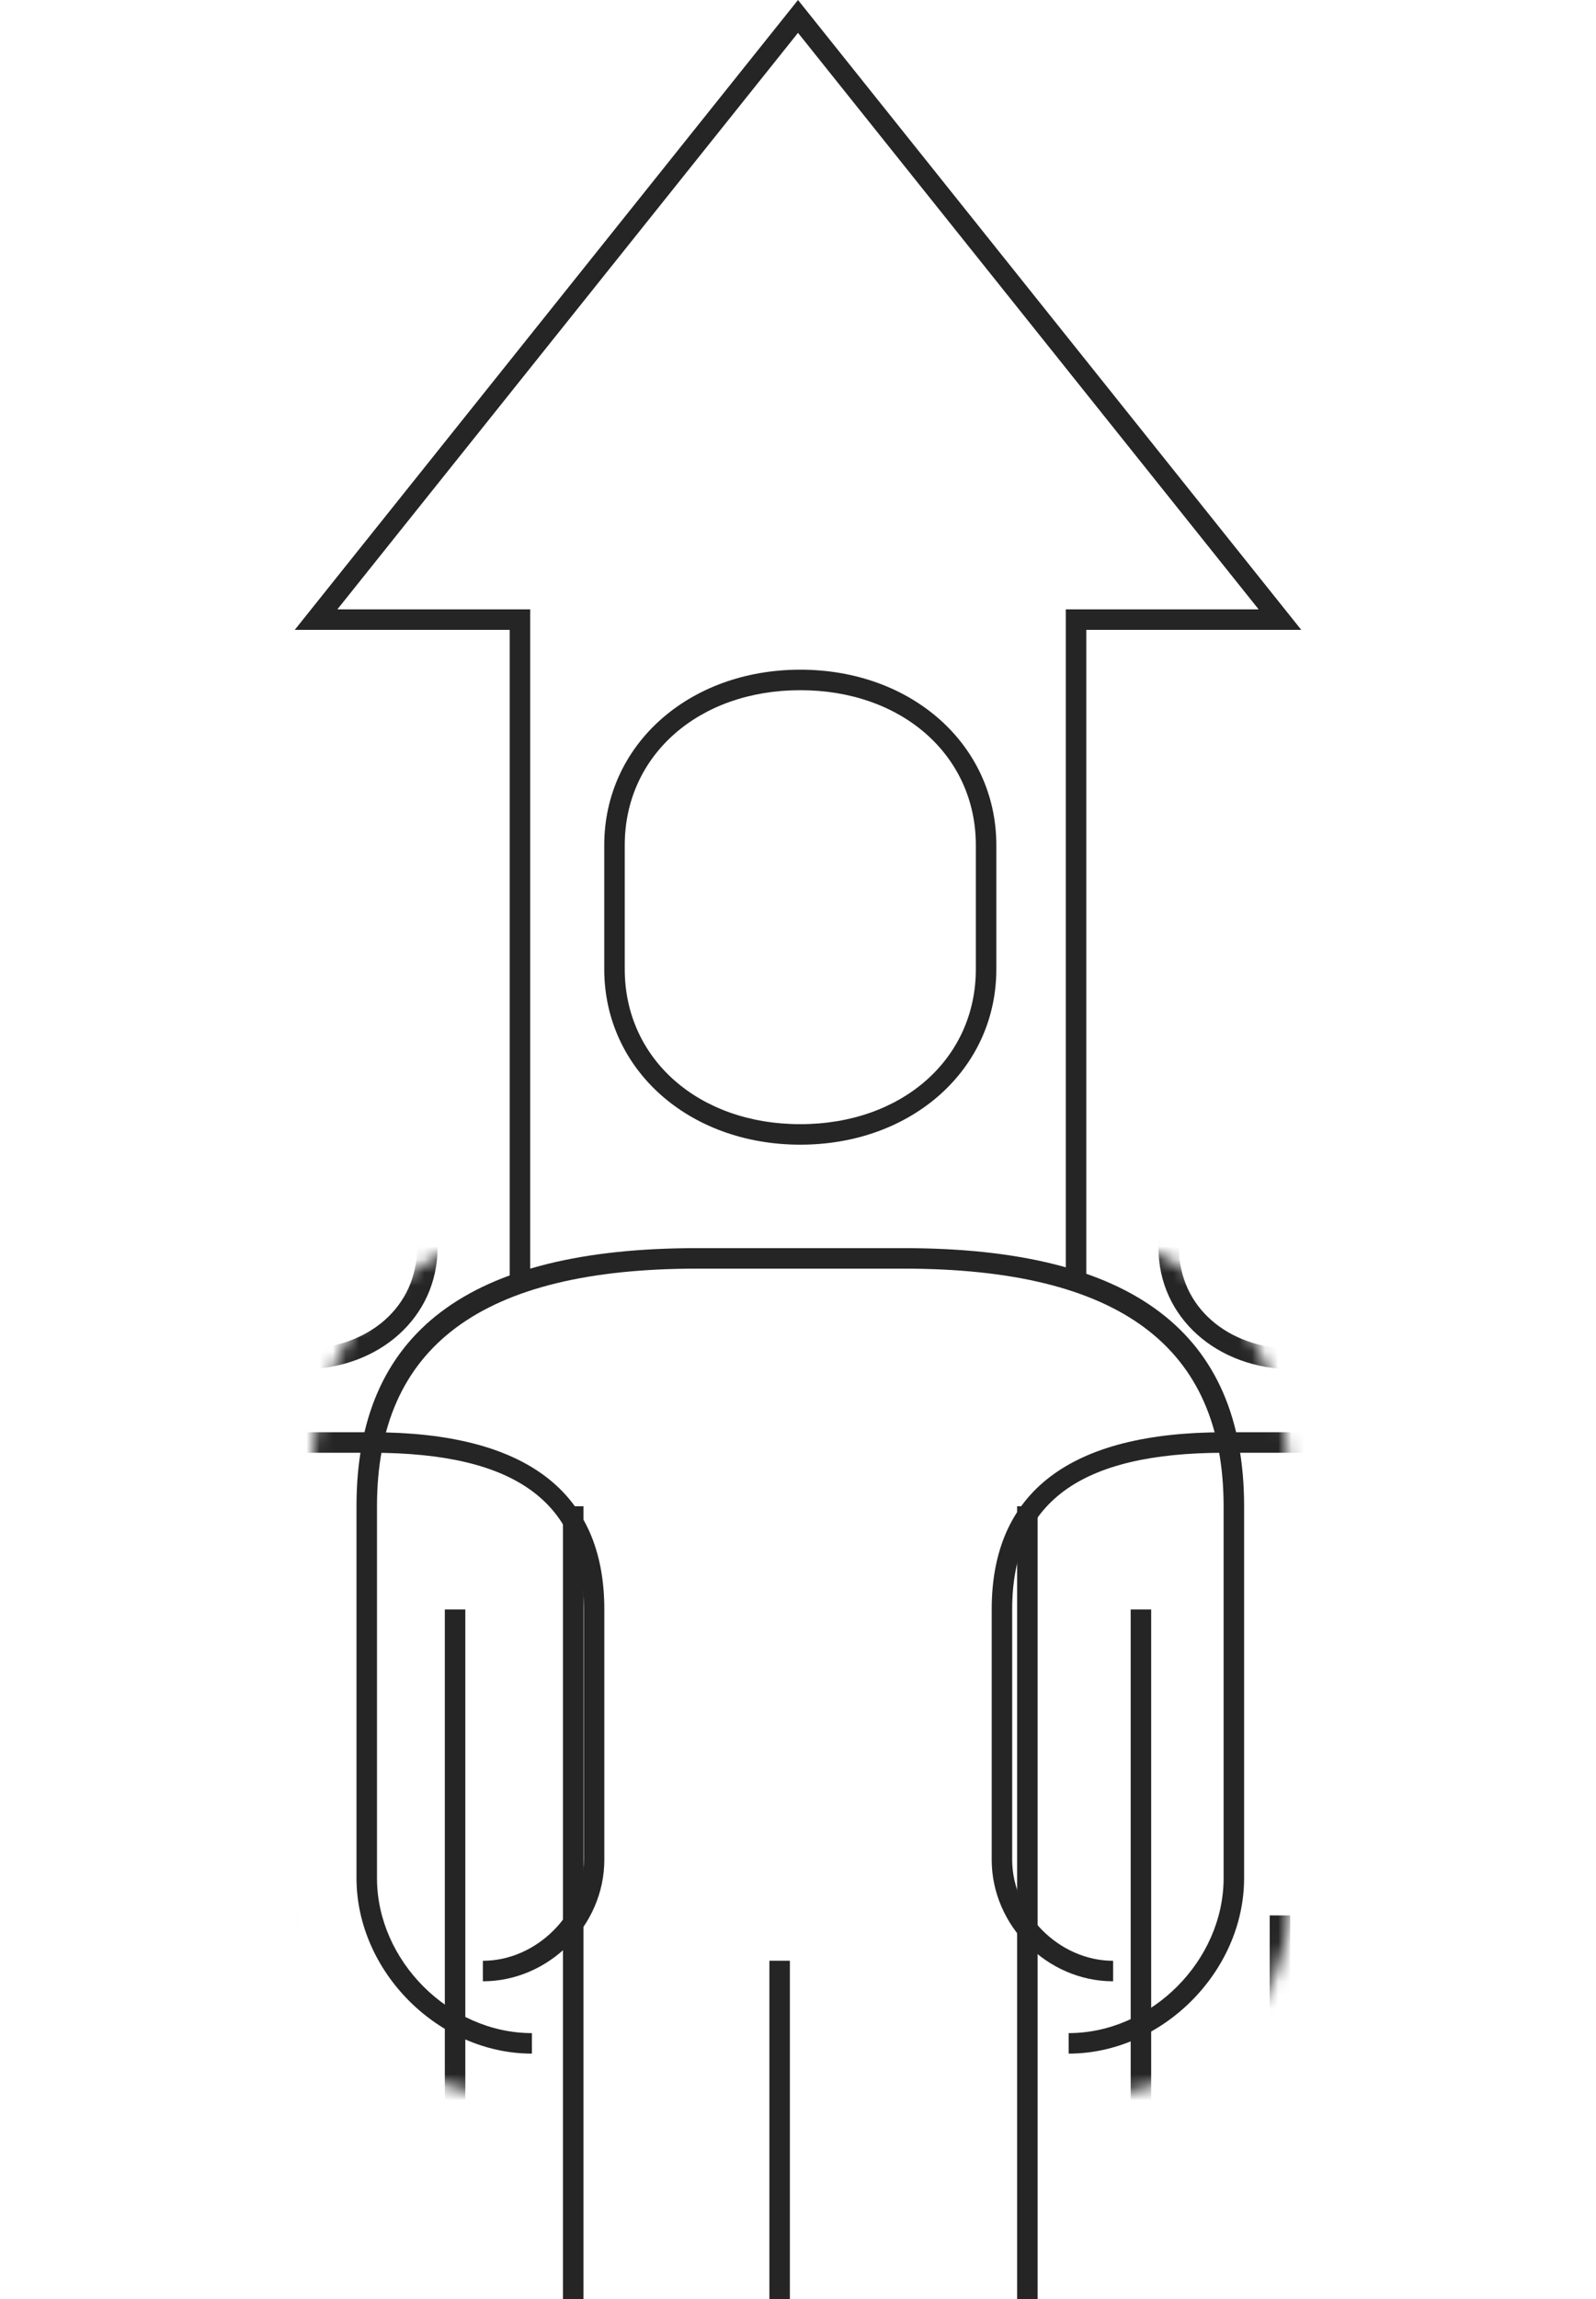
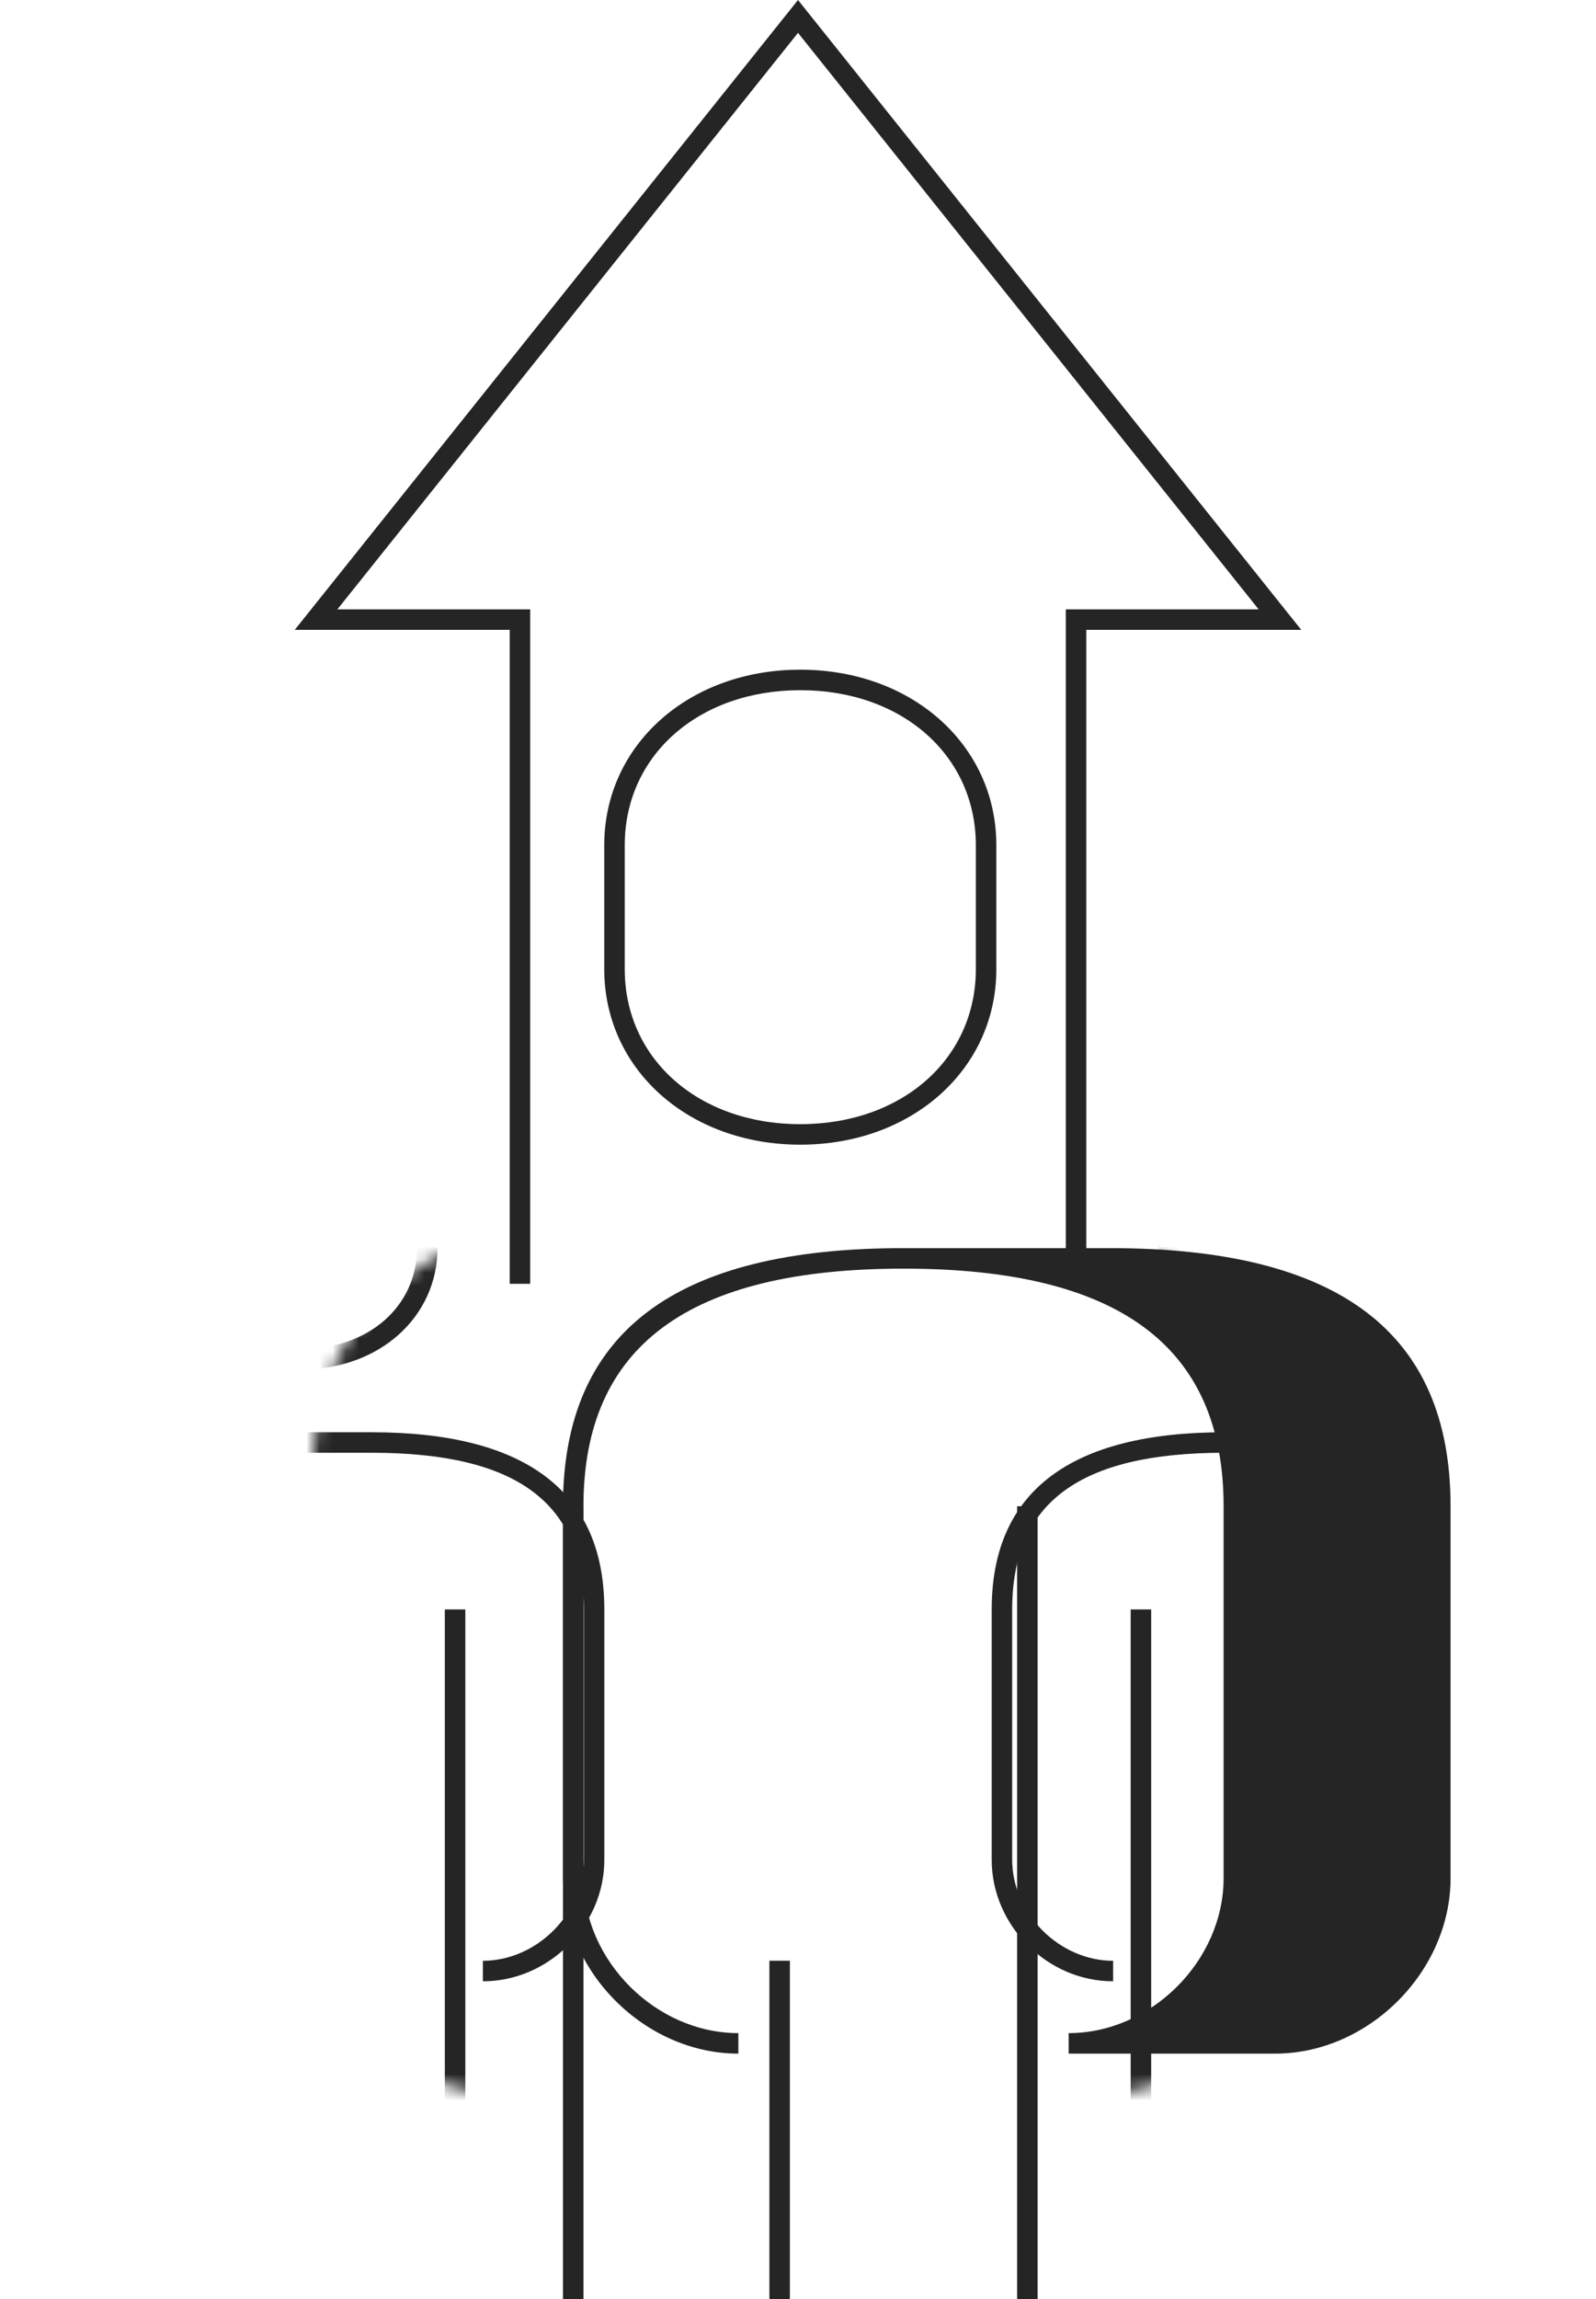
<svg xmlns="http://www.w3.org/2000/svg" id="Layer_2" viewBox="0 0 121.553 175">
  <defs>
    <style>.cls-1{fill:#fff;}.cls-2{fill:none;}.cls-3{fill:#252525;}.cls-4{filter:url(#luminosity-noclip-2);}.cls-5{mask:url(#mask);}</style>
    <filter id="luminosity-noclip-2" y="79.373" width="121.553" height="83.761" color-interpolation-filters="sRGB" filterUnits="userSpaceOnUse">
      <feFlood flood-color="#fff" result="bg" />
      <feBlend in="SourceGraphic" in2="bg" />
    </filter>
    <mask id="mask" y="79.373" width="121.553" height="83.761" maskUnits="userSpaceOnUse">
      <g class="cls-4">
        <path d="M83.989,159.326c7.602,0,14.177-6.575,14.177-14.177v-31.898c0-15.907-11.524-21.266-28.354-21.266h-17.721c-16.83,0-28.354,5.358-28.354,21.266v31.898c0,7.602,6.575,14.177,14.177,14.177h46.075Z" />
      </g>
    </mask>
  </defs>
  <g id="Layer_1-2">
    <g>
      <g>
        <polyline class="cls-2" points="39.601 119.471 39.601 47.16 24.072 47.16 60.777 1.25 97.482 47.16 81.953 47.16 81.953 97.715" />
        <polygon class="cls-3" points="82.733 97.715 81.172 97.715 81.172 46.38 95.858 46.38 60.777 2.5 25.695 46.38 40.381 46.38 40.381 97.715 38.82 97.715 38.82 47.941 22.448 47.941 60.777 0 99.105 47.941 82.733 47.941 82.733 97.715" />
      </g>
      <g>
        <g class="cls-5">
          <g>
            <g>
              <rect class="cls-3" x="96.701" y="145.791" width="1.561" height="17.343" />
              <rect class="cls-3" x="86.114" y="122.502" width="1.561" height="40.633" />
              <g>
                <path class="cls-2" d="M112.304,150.026c4.542,0,8.469-3.928,8.469-8.469v-19.056c0-9.503-6.885-12.704-16.939-12.704h-10.587c-10.054,0-16.939,3.201-16.939,12.704v19.056c0,4.542,3.928,8.469,8.469,8.469" />
                <path class="cls-3" d="M112.303,150.806v-1.561c4.096,0,7.689-3.593,7.689-7.689v-19.055c0-8.136-5.134-11.924-16.159-11.924h-10.587c-11.023,0-16.157,3.788-16.157,11.924v19.055c0,4.096,3.593,7.689,7.688,7.689v1.561c-5.014,0-9.248-4.236-9.248-9.25v-19.055c0-8.948,5.962-13.485,17.718-13.485h10.587c11.758,0,17.72,4.537,17.72,13.485v19.055c0,5.014-4.236,9.25-9.25,9.25Z" />
              </g>
              <g>
                <line class="cls-1" x1="110.186" y1="122.501" x2="110.186" y2="163.134" />
                <rect class="cls-3" x="109.405" y="122.502" width="1.561" height="40.633" />
              </g>
              <g>
                <path class="cls-2" d="M98.541,103.445c5.321,0,9.528-3.458,9.528-8.469v-6.352c0-5.011-4.207-8.469-9.528-8.469s-9.528,3.458-9.528,8.469v6.352c0,5.011,4.207,8.469,9.528,8.469Z" />
                <path class="cls-3" d="M98.541,104.226c-5.878,0-10.309-3.977-10.309-9.25v-6.352c0-5.273,4.431-9.25,10.309-9.25,5.877,0,10.308,3.977,10.308,9.25v6.352c0,5.273-4.431,9.25-10.308,9.25Zm0-23.291c-5.069,0-8.748,3.233-8.748,7.689v6.352c0,4.456,3.68,7.689,8.748,7.689s8.747-3.233,8.747-7.689v-6.352c0-4.456-3.678-7.689-8.747-7.689Z" />
              </g>
            </g>
            <g>
              <rect class="cls-3" x="21.174" y="145.791" width="1.561" height="17.343" />
              <g>
                <path class="cls-2" d="M36.776,150.026c4.542,0,8.469-3.928,8.469-8.469v-19.056c0-9.503-6.885-12.704-16.939-12.704h-10.587c-10.054,0-16.939,3.201-16.939,12.704v19.056c0,4.542,3.928,8.469,8.469,8.469" />
                <path class="cls-3" d="M36.776,150.806v-1.561c4.096,0,7.689-3.593,7.689-7.689v-19.055c0-8.136-5.134-11.924-16.159-11.924h-10.587c-11.024,0-16.159,3.788-16.159,11.924v19.055c0,4.096,3.593,7.689,7.689,7.689v1.561c-5.014,0-9.25-4.236-9.25-9.25v-19.055c0-8.948,5.962-13.485,17.72-13.485h10.587c11.758,0,17.72,4.537,17.72,13.485v19.055c0,5.014-4.236,9.25-9.25,9.25Z" />
              </g>
              <g>
                <line class="cls-1" x1="34.659" y1="122.501" x2="34.659" y2="163.134" />
                <rect class="cls-3" x="33.878" y="122.502" width="1.561" height="40.633" />
              </g>
              <g>
                <path class="cls-2" d="M23.013,103.445c5.321,0,9.528-3.458,9.528-8.469v-6.352c0-5.011-4.207-8.469-9.528-8.469s-9.528,3.458-9.528,8.469v6.352c0,5.011,4.207,8.469,9.528,8.469Z" />
                <path class="cls-3" d="M23.014,104.226c-5.878,0-10.309-3.977-10.309-9.25v-6.352c0-5.273,4.431-9.25,10.309-9.25,5.877,0,10.308,3.977,10.308,9.25v6.352c0,5.273-4.431,9.25-10.308,9.25Zm0-23.291c-5.069,0-8.748,3.233-8.748,7.689v6.352c0,4.456,3.68,7.689,8.748,7.689s8.747-3.233,8.747-7.689v-6.352c0-4.456-3.678-7.689-8.747-7.689Z" />
              </g>
-               <rect class="cls-3" x="10.587" y="122.502" width="1.561" height="40.633" />
            </g>
          </g>
        </g>
        <g>
          <rect class="cls-3" x="58.598" y="149.241" width="1.561" height="25.759" />
          <g>
            <path class="cls-2" d="M81.392,155.531c6.746,0,12.579-5.834,12.579-12.579v-28.303c0-14.114-10.226-18.869-25.158-18.869-1.116,0-14.607,0-15.724,0-14.933,0-25.158,4.754-25.158,18.869v28.303c0,6.746,5.834,12.579,12.579,12.579" />
-             <path class="cls-3" d="M81.392,156.311v-1.561c6.285,0,11.799-5.512,11.799-11.797v-28.303c0-12.172-7.974-18.088-24.378-18.088h-15.724c-16.402,0-24.377,5.916-24.377,18.088v28.303c0,6.285,5.514,11.797,11.799,11.797v1.561c-7.117,0-13.36-6.242-13.36-13.358v-28.303c0-13.223,8.485-19.649,25.938-19.649h15.724c17.454,0,25.939,6.427,25.939,19.649v28.303c0,7.116-6.242,13.358-13.36,13.358Z" />
+             <path class="cls-3" d="M81.392,156.311v-1.561c6.285,0,11.799-5.512,11.799-11.797v-28.303c0-12.172-7.974-18.088-24.378-18.088c-16.402,0-24.377,5.916-24.377,18.088v28.303c0,6.285,5.514,11.797,11.799,11.797v1.561c-7.117,0-13.36-6.242-13.36-13.358v-28.303c0-13.223,8.485-19.649,25.938-19.649h15.724c17.454,0,25.939,6.427,25.939,19.649v28.303c0,7.116-6.242,13.358-13.36,13.358Z" />
          </g>
          <g>
            <line class="cls-1" x1="78.247" y1="114.649" x2="78.247" y2="175" />
            <rect class="cls-3" x="77.466" y="114.649" width="1.561" height="60.351" />
          </g>
          <g>
            <path class="cls-2" d="M60.951,86.346c7.902,0,14.151-5.136,14.151-12.579v-9.434c0-7.443-6.249-12.579-14.151-12.579s-14.151,5.136-14.151,12.579v9.434c0,7.443,6.249,12.579,14.151,12.579Z" />
            <path class="cls-3" d="M60.951,87.127c-8.512,0-14.931-5.744-14.931-13.36v-9.434c0-7.616,6.419-13.36,14.931-13.36s14.931,5.744,14.931,13.36v9.434c0,7.616-6.419,13.36-14.931,13.36Zm0-34.593c-7.747,0-13.37,4.962-13.37,11.799v9.434c0,6.837,5.623,11.799,13.37,11.799s13.37-4.962,13.37-11.799v-9.434c0-6.837-5.623-11.799-13.37-11.799Z" />
          </g>
          <rect class="cls-3" x="42.875" y="114.649" width="1.561" height="60.351" />
        </g>
      </g>
    </g>
  </g>
</svg>